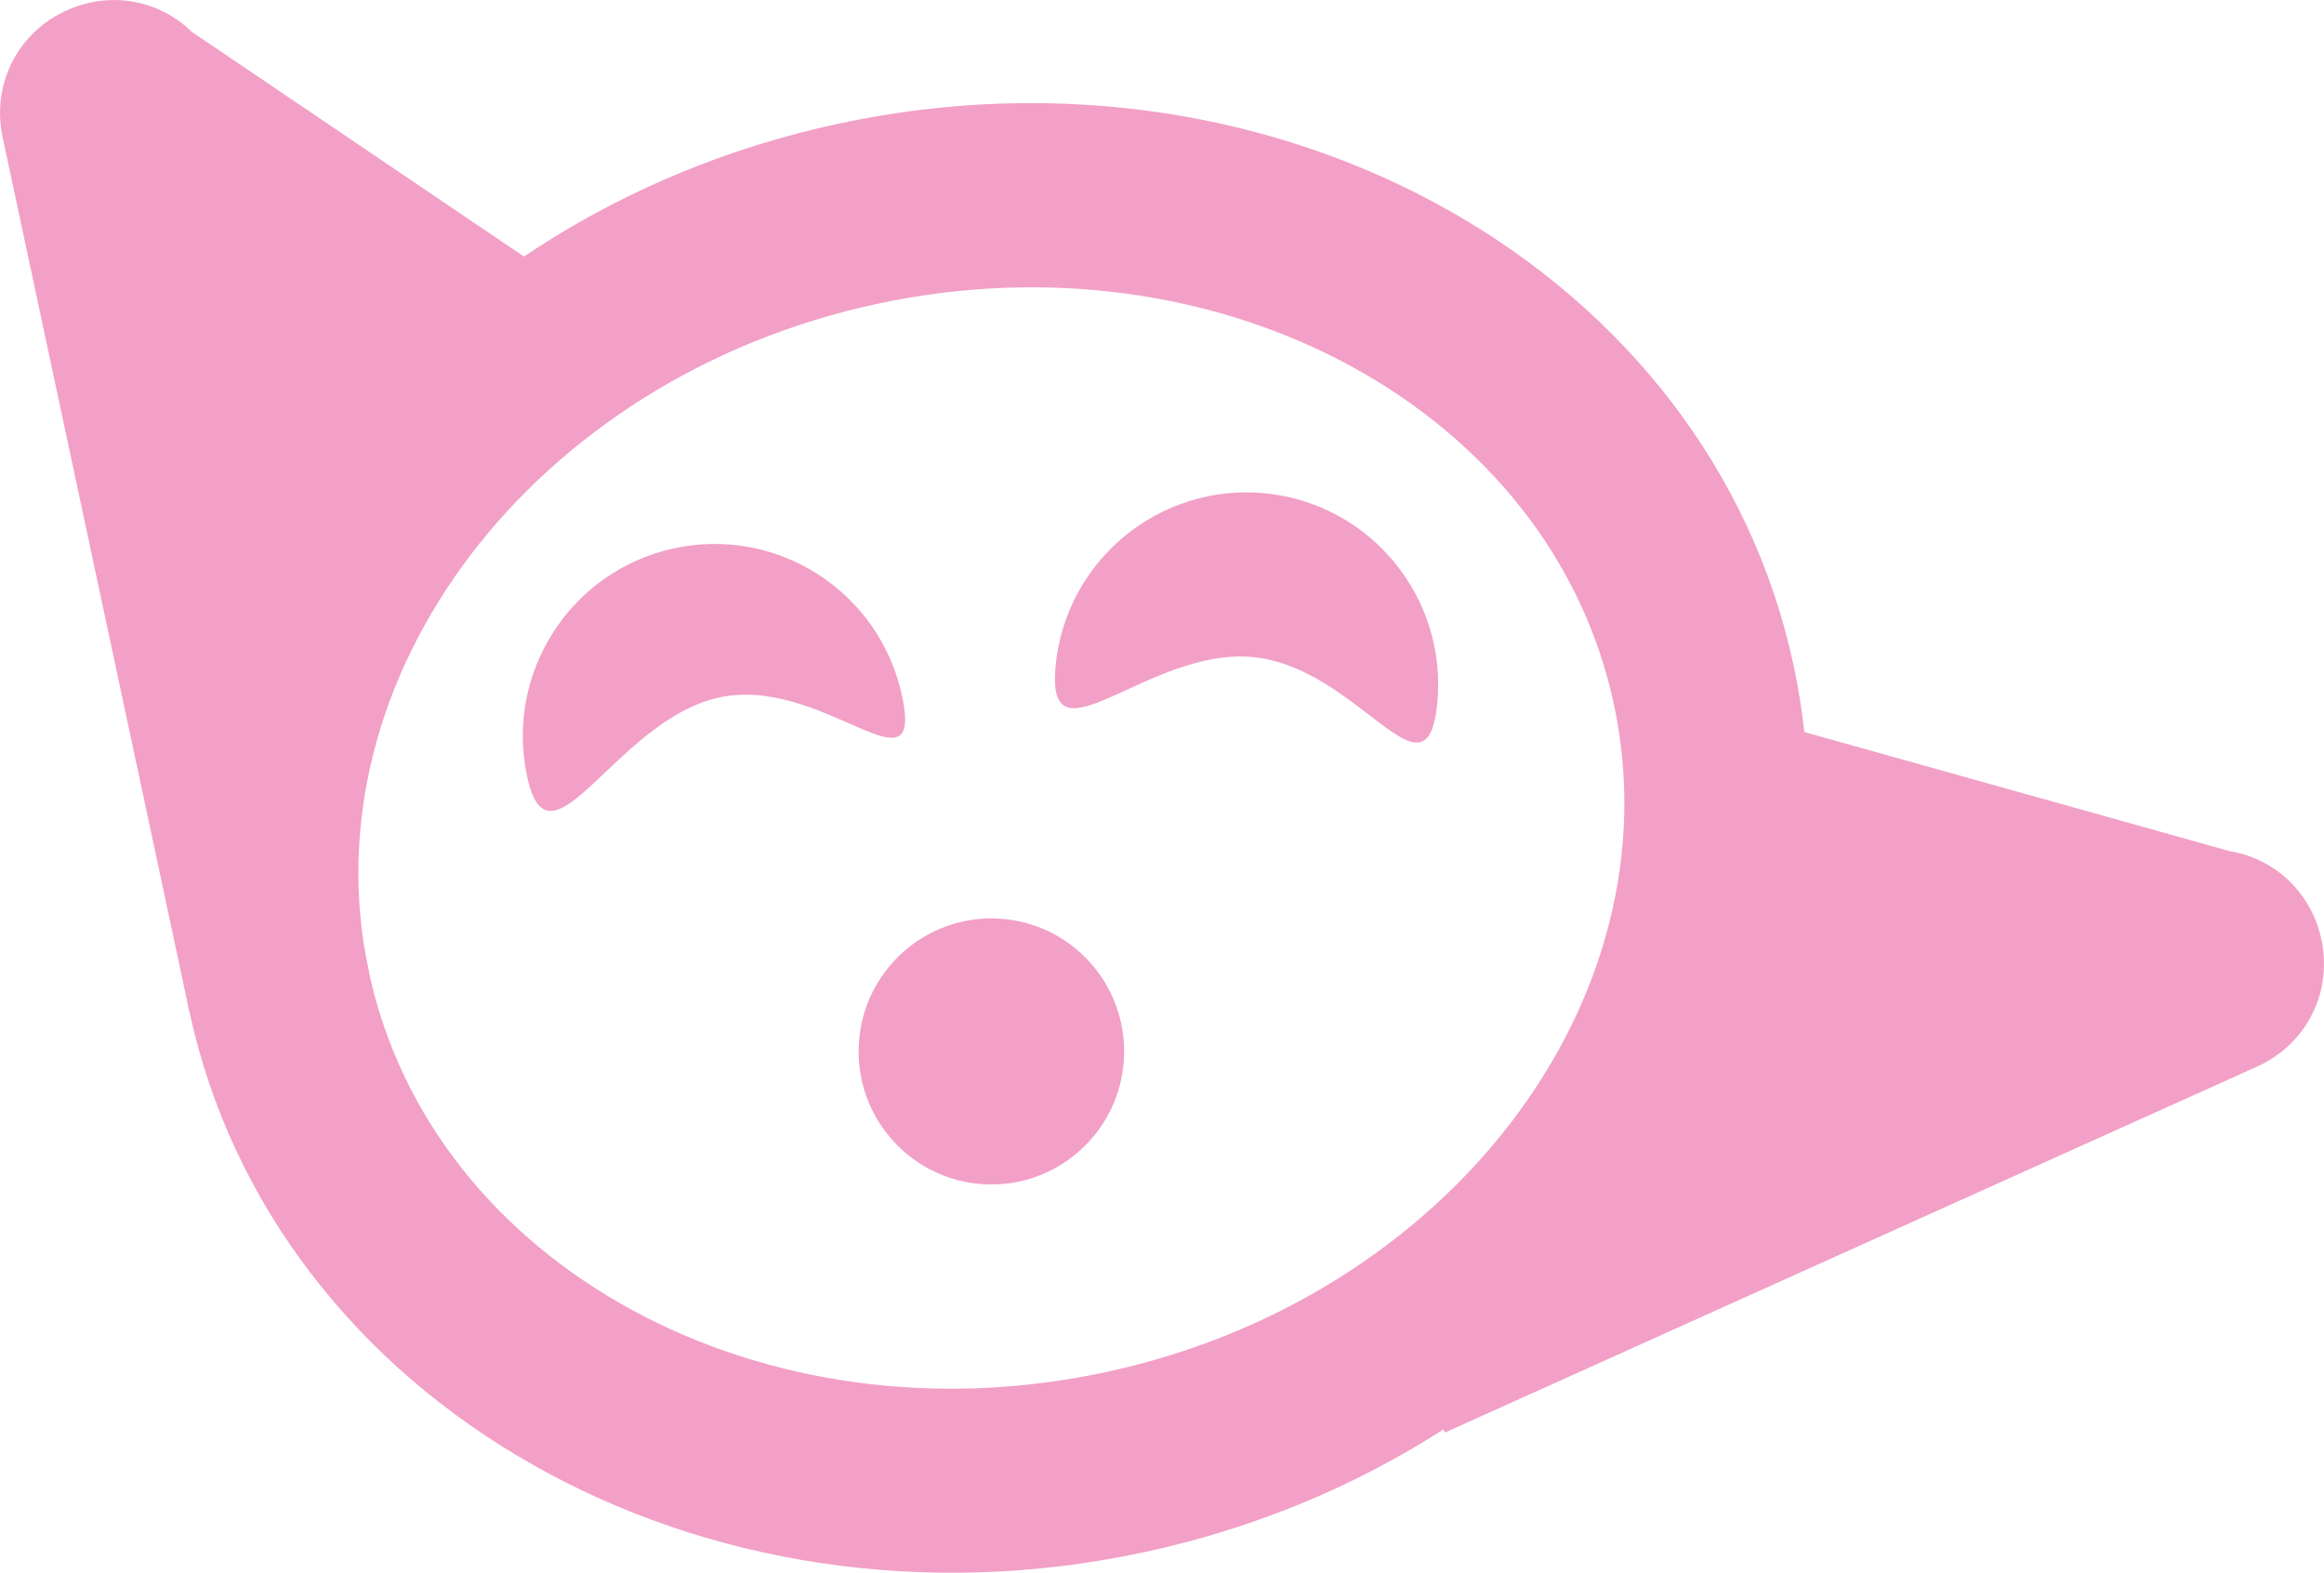
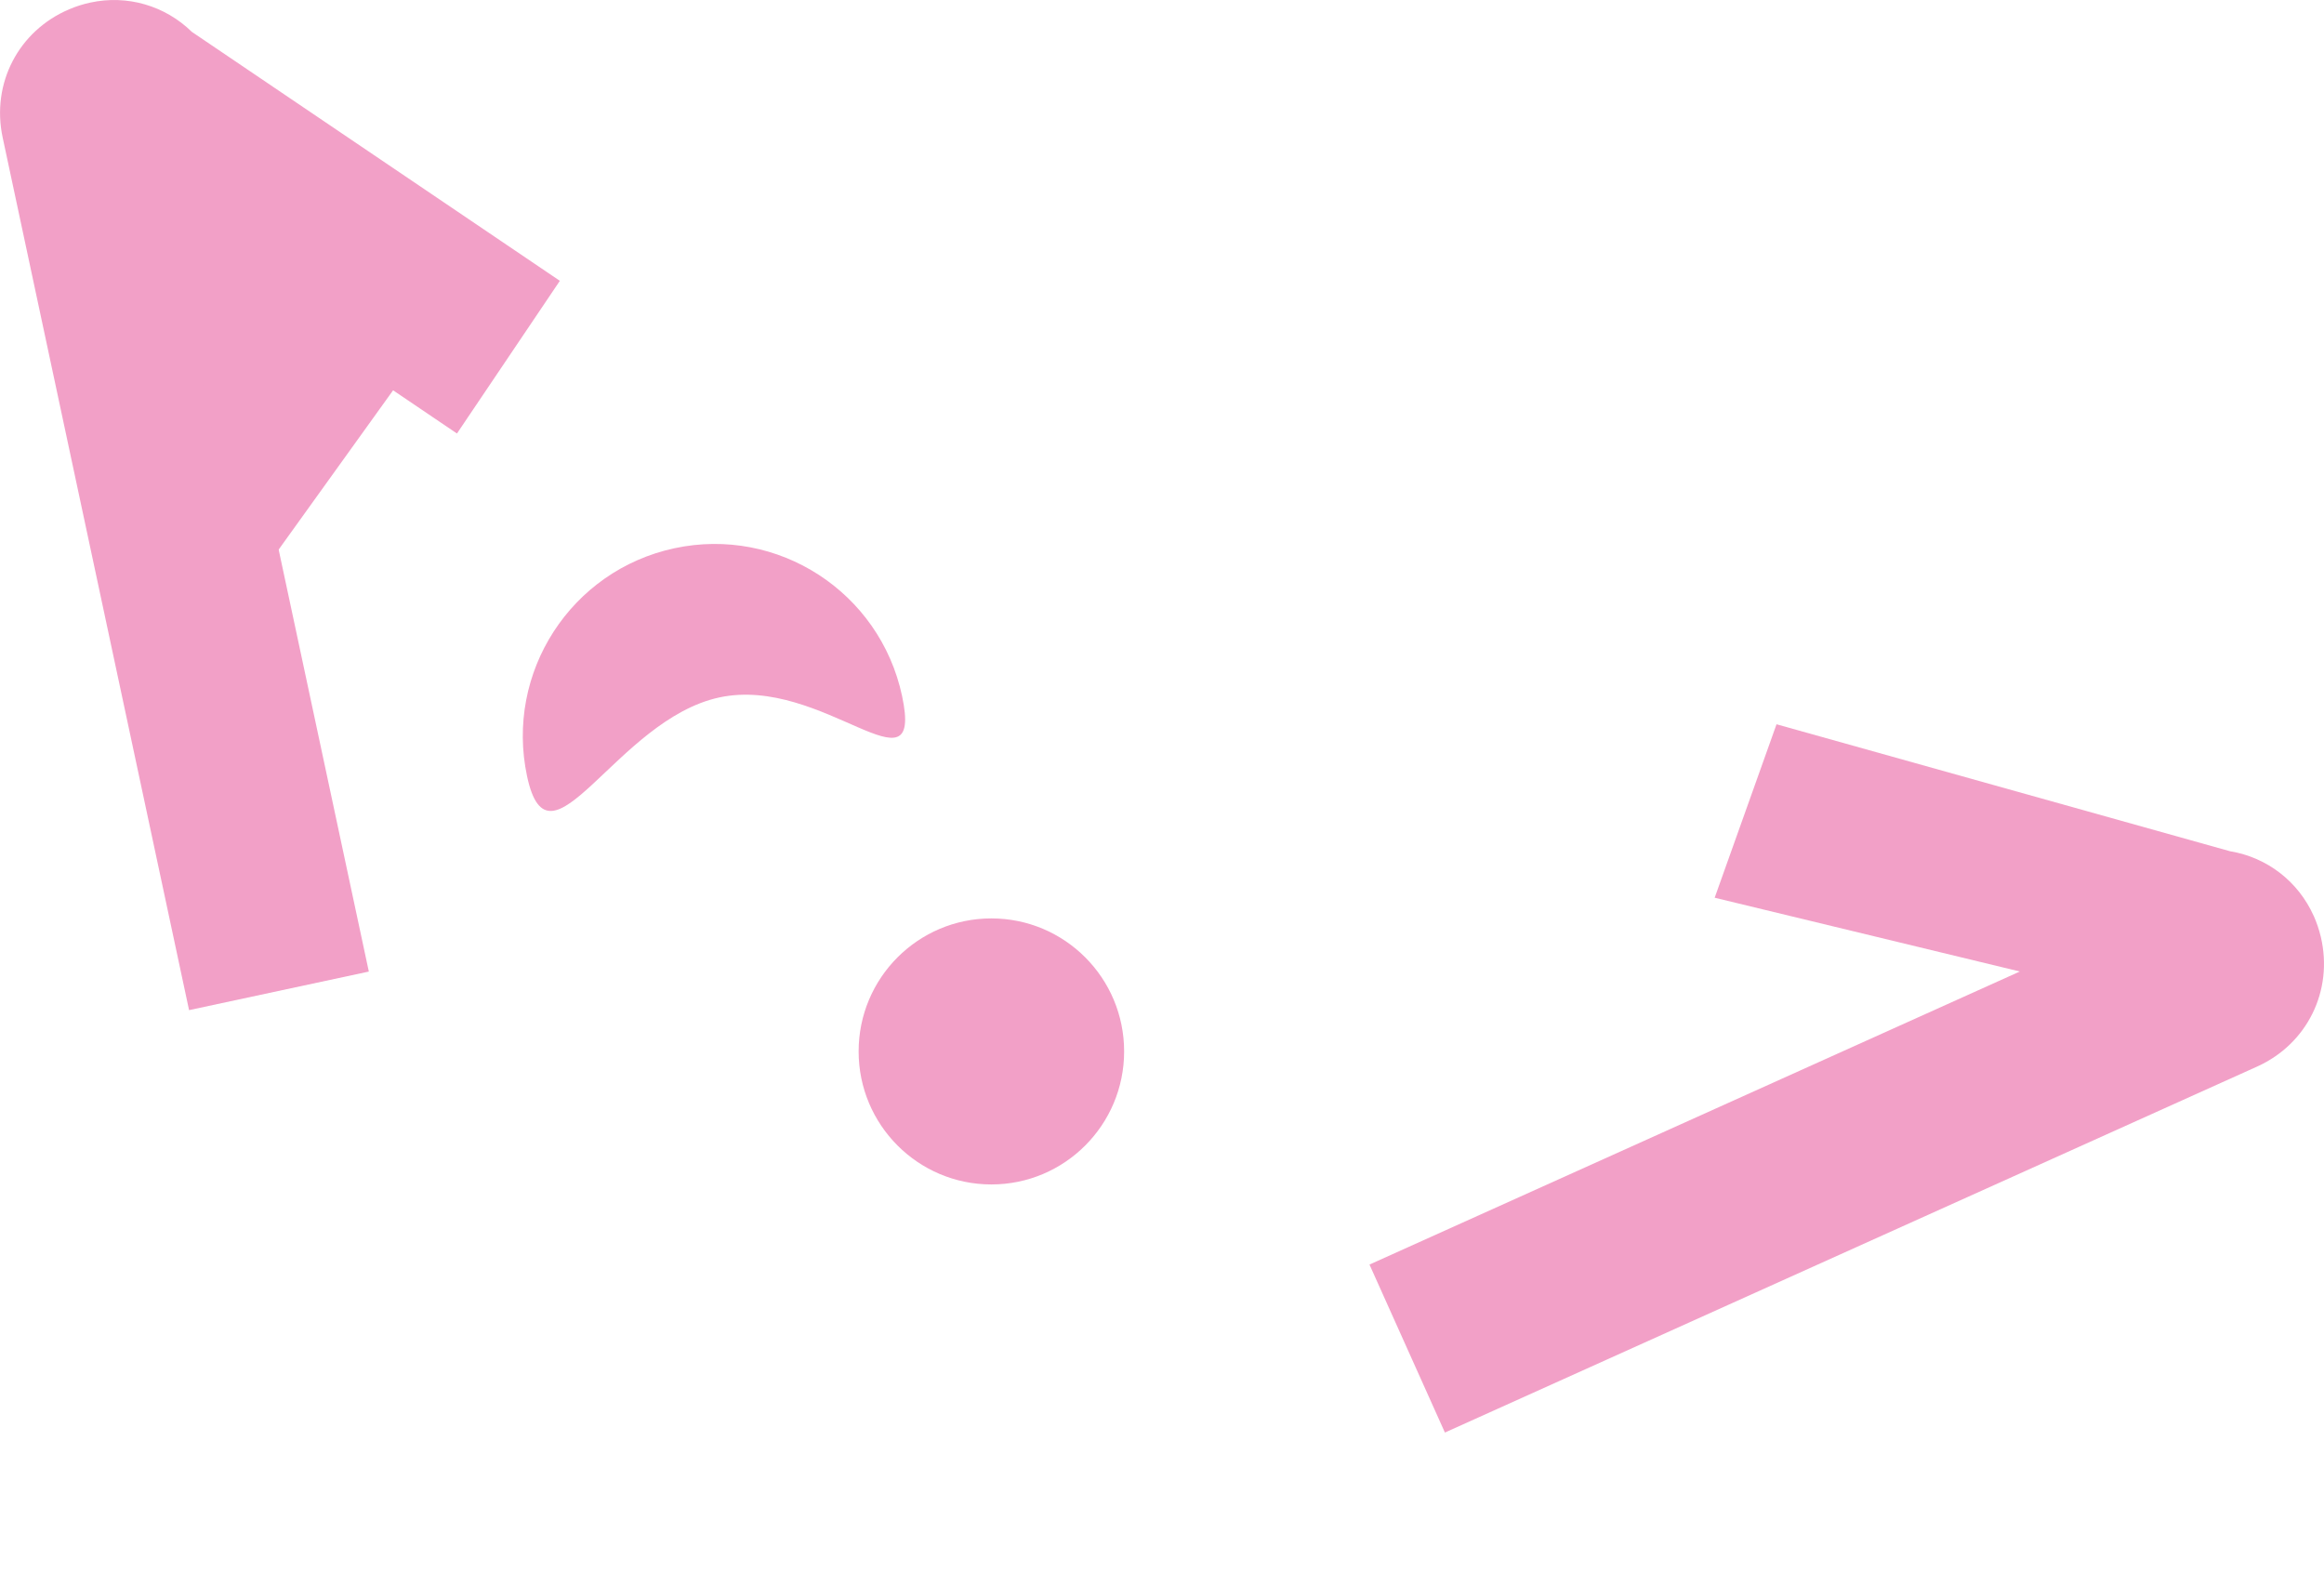
<svg xmlns="http://www.w3.org/2000/svg" width="232" height="157" viewBox="0 0 232 157" fill="none">
  <g clip-path="url(#clip0_4021_3479)">
    <path d="M98.967 118.232C106.286 118.232 112.219 112.287 112.219 104.954C112.219 97.621 106.286 91.676 98.967 91.676C91.648 91.676 85.715 97.621 85.715 104.954C85.715 112.287 91.648 118.232 98.967 118.232Z" fill="#F2A0C7" />
    <path d="M52.618 77.494C50.404 67.134 56.987 56.945 67.327 54.726C77.666 52.508 87.835 59.104 90.05 69.464C92.264 79.823 82.146 67.399 71.815 69.617C61.476 71.836 54.833 87.853 52.618 77.494Z" fill="#F2A0C7" />
-     <path d="M105.379 66.424C106.427 55.885 115.812 48.197 126.33 49.246C136.849 50.296 144.523 59.7 143.475 70.239C142.427 80.778 135.648 66.646 125.13 65.597C114.611 64.547 104.331 76.963 105.387 66.424H105.379Z" fill="#F2A0C7" />
    <path d="M230.969 91.412C231.267 92.078 231.506 92.786 231.685 93.528C232.945 98.887 230.331 104.204 225.323 106.465L144.242 142.997L136.713 126.229L201.637 96.976L171.172 89.611L177.347 72.297L222.614 84.969C226.319 85.584 229.428 87.981 230.969 91.421V91.412Z" fill="#F2A0C7" />
-     <path d="M83.73 12.34C127.89 2.868 170.662 27.145 179.059 66.46C187.457 105.774 158.363 145.472 114.203 154.944C70.043 164.416 27.271 140.138 18.874 100.824C10.476 61.51 39.57 21.812 83.73 12.34ZM110.362 136.972C144.634 129.616 167.4 99.715 161.114 70.317C154.829 40.91 121.843 22.973 87.571 30.328C53.299 37.684 30.533 67.586 36.819 96.984C43.104 126.391 76.09 144.328 110.362 136.972Z" fill="#F2A0C7" />
-     <path d="M208.86 98.085L169.648 115.758L180.507 85.106L208.86 98.085Z" fill="#F2A0C7" />
    <path d="M9.02 0.256C12.7 -0.538 16.464 0.554 19.155 3.183L55.889 28.032L45.617 43.273L21.915 27.239L36.819 96.983L18.874 100.832L0.265 13.722C-0.885 8.337 1.841 3.08 6.9 0.93C7.598 0.631 8.313 0.409 9.02 0.256Z" fill="#F2A0C7" />
    <path d="M16.744 22.059L24.682 59.222L41.92 35.234L16.744 22.059Z" fill="#F2A0C7" />
  </g>
  <defs>
    <clipPath id="clip0_4021_3479">
      <rect width="232" height="157" fill="white" />
    </clipPath>
  </defs>
</svg>